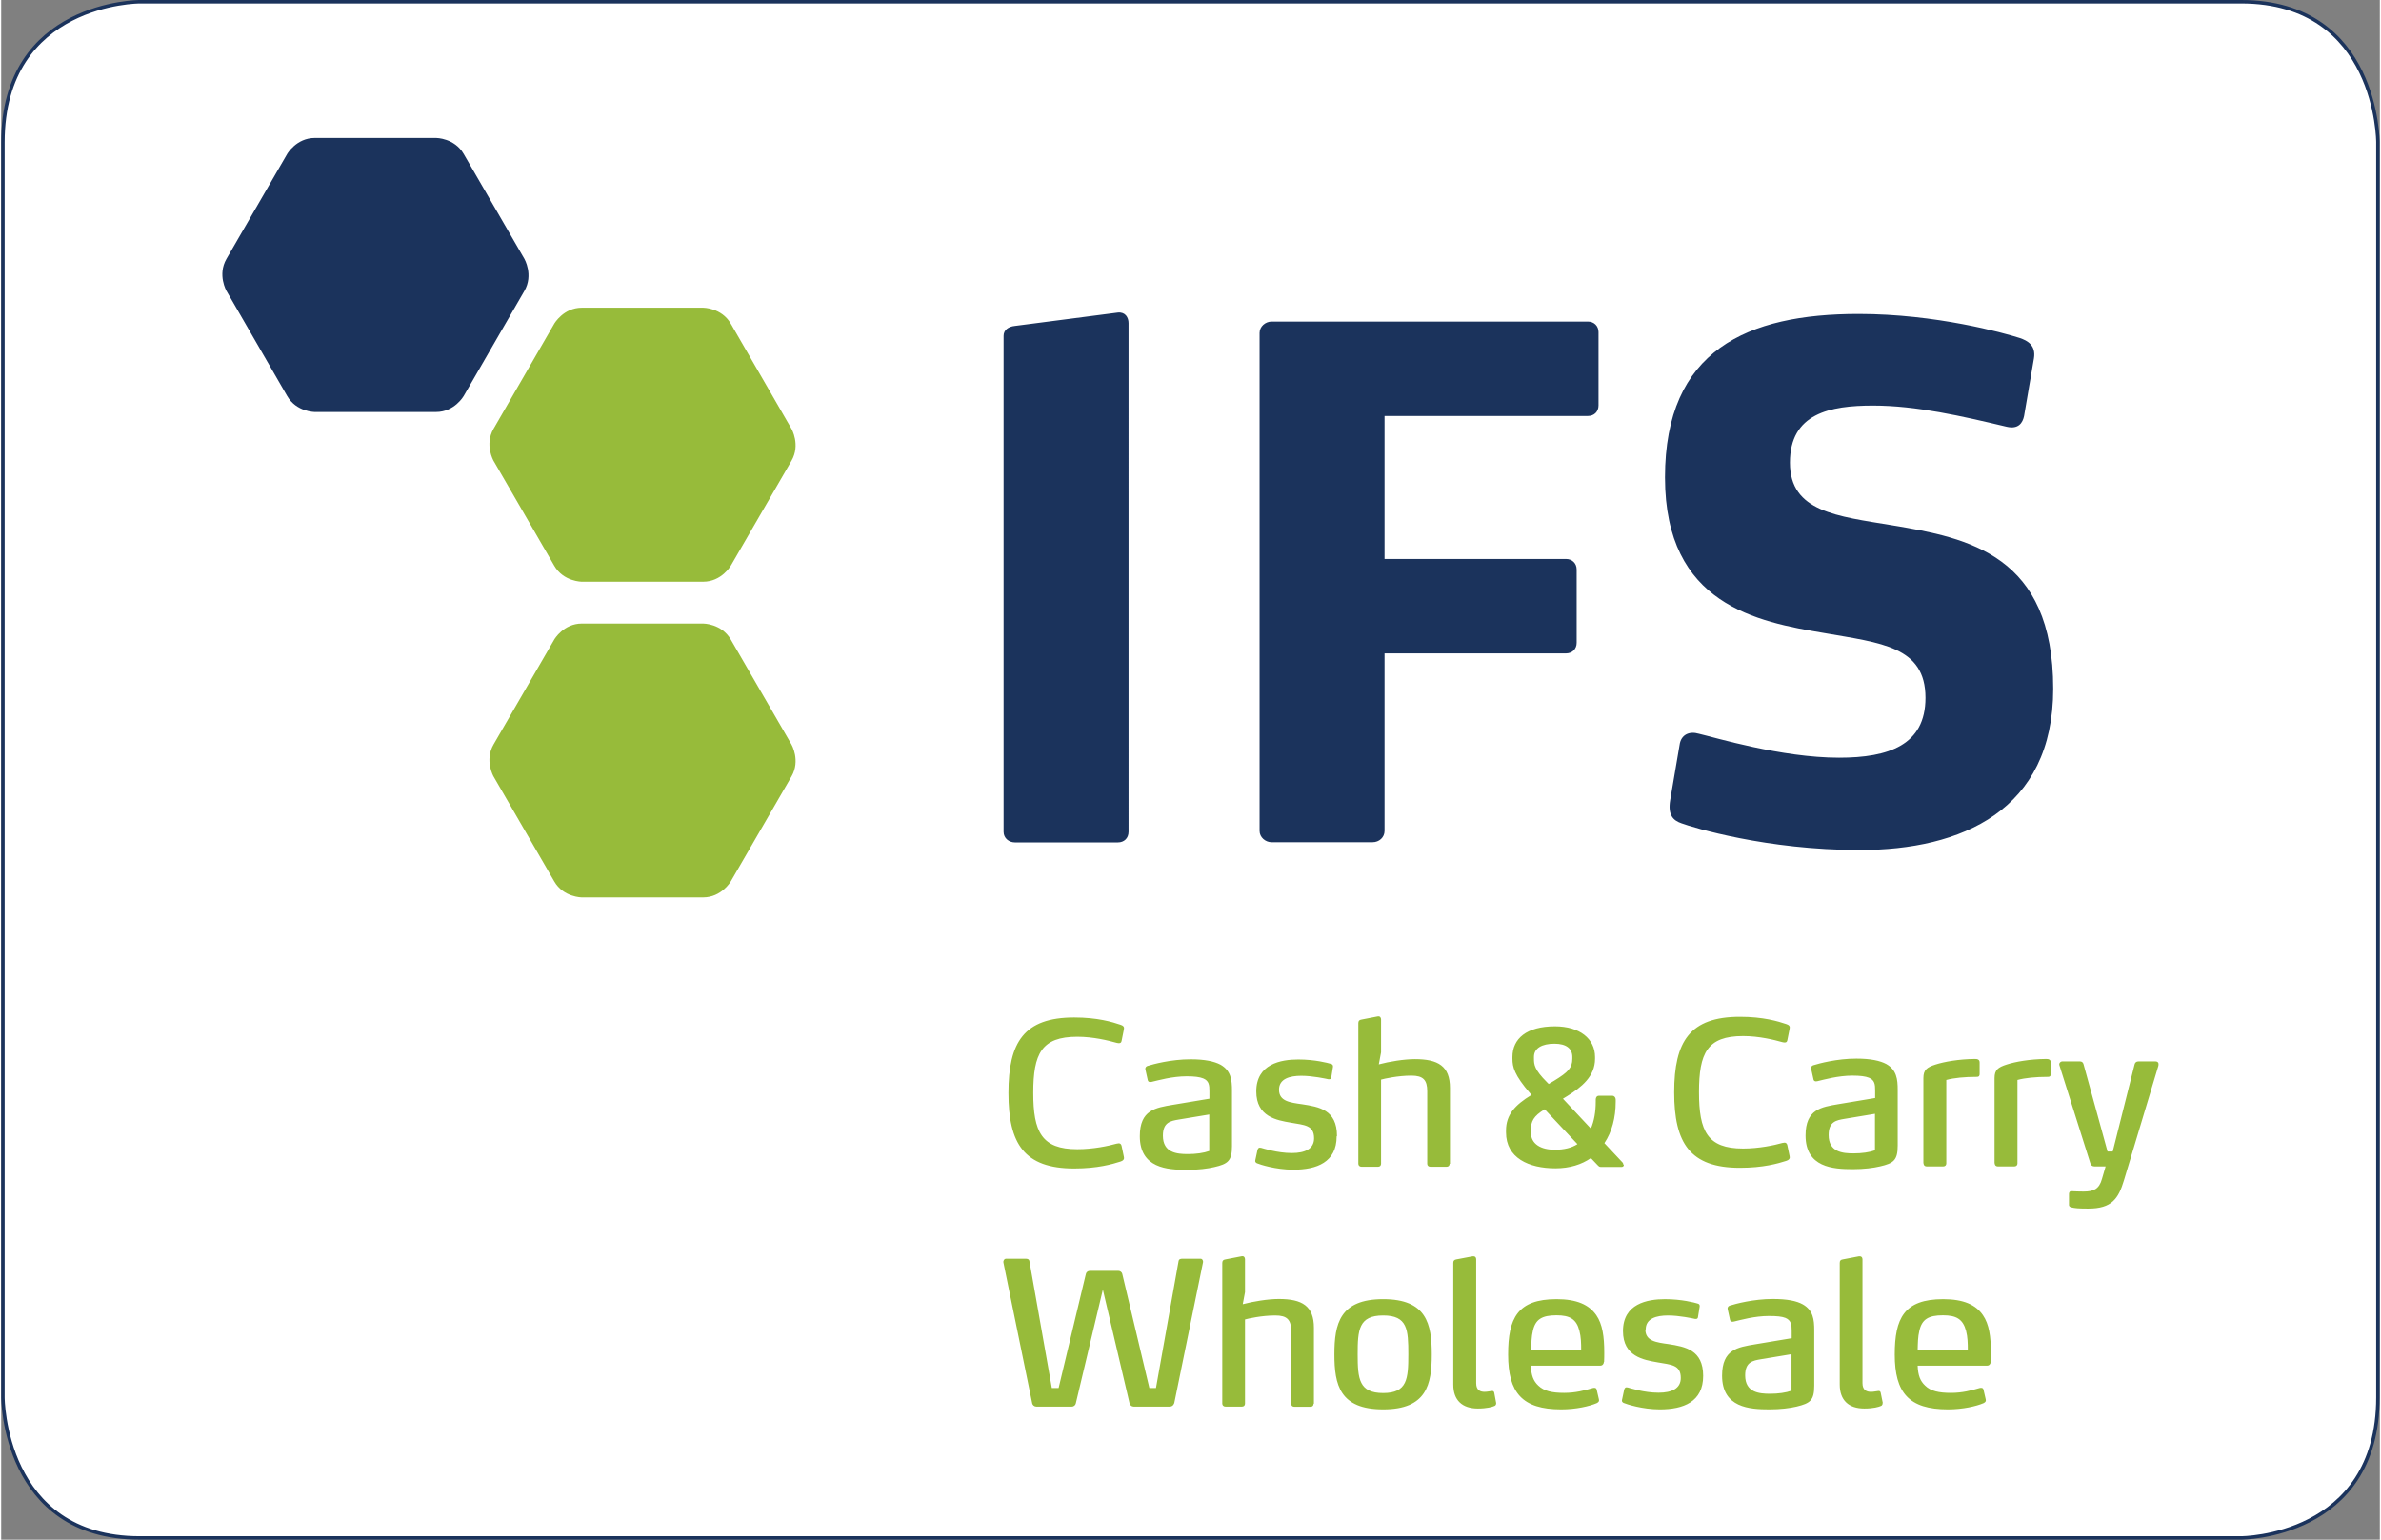
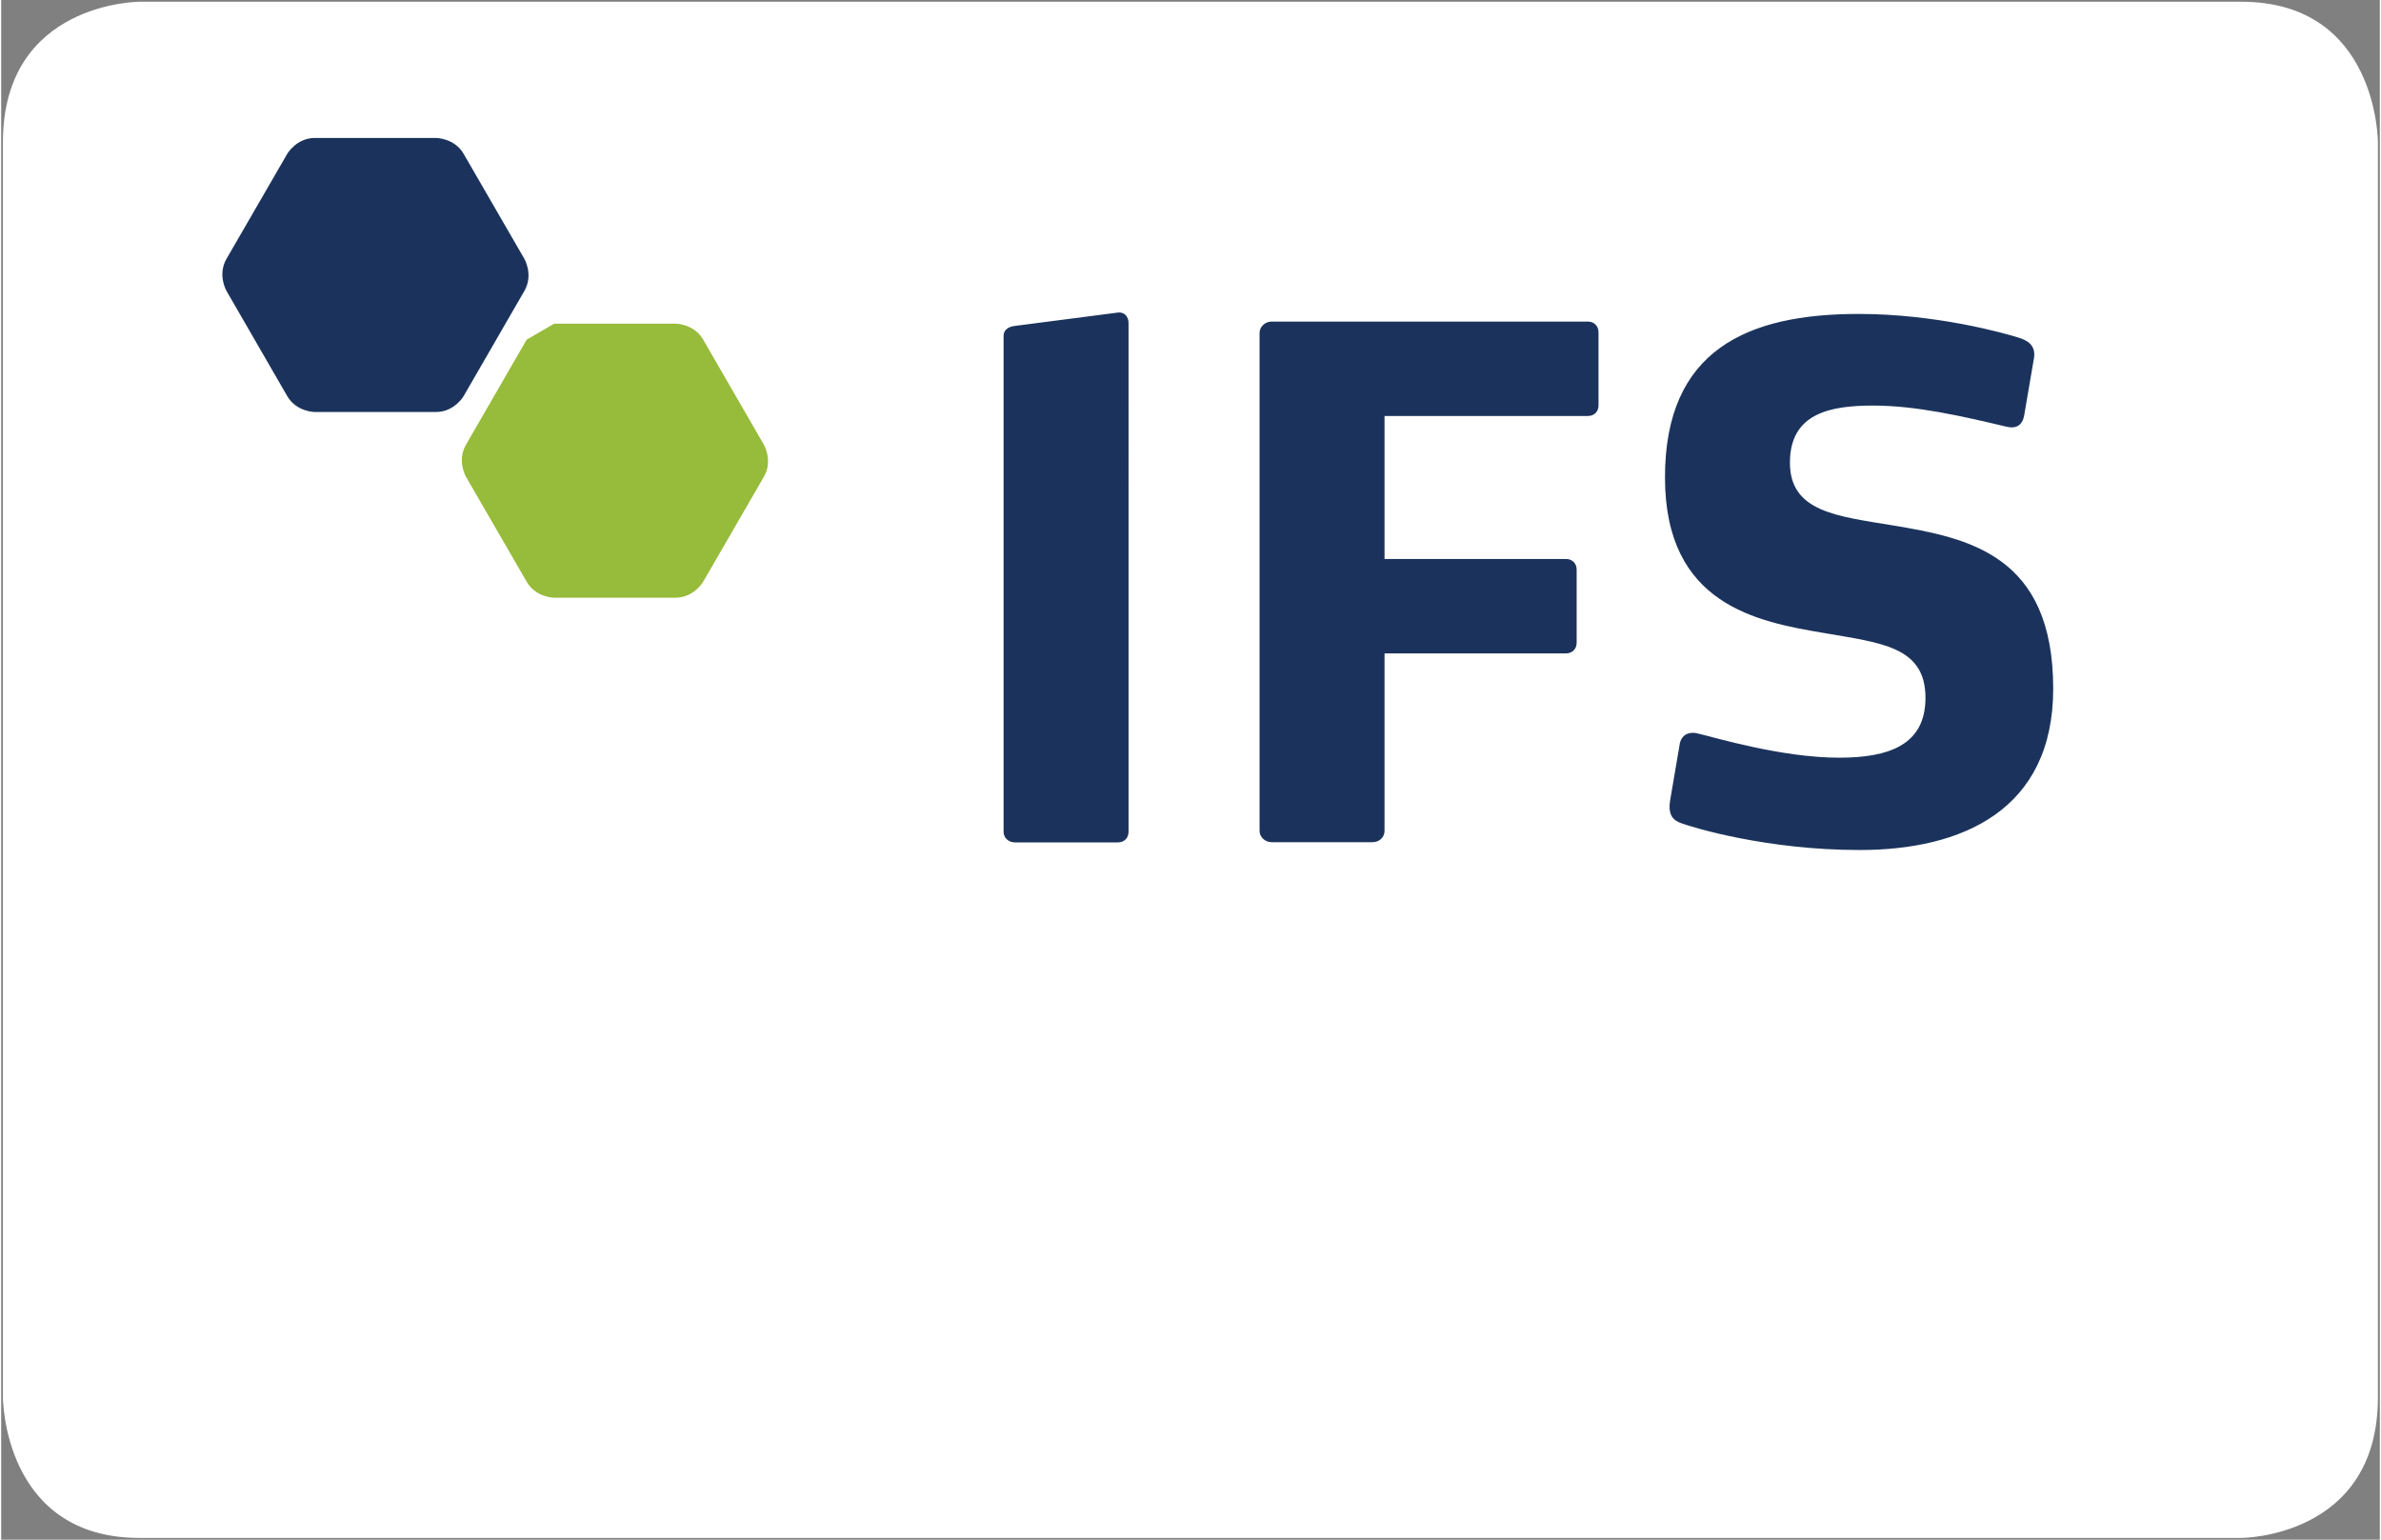
<svg xmlns="http://www.w3.org/2000/svg" id="a" viewBox="0 0 137.06 88.72" width="300" height="194">
  <rect x="0" y="0" width="137.06" height="88.72" fill="#808080" stroke="none" />
  <defs>
    <style>.b{fill:#fff;}.c{fill:#97bb3a;}.d{fill:#1b335c;}.e{fill:none;stroke:#1b335c;stroke-width:.2px;}</style>
  </defs>
  <path class="b" d="M7.98,.1S.1,.1,.1,8.2V80.52s0,8.1,7.88,8.1h121.09s7.88,0,7.88-8.1V8.2S136.96,.1,129.07,.1H7.98Z" />
-   <path class="e" d="M7.98,.1S.1,.1,.1,8.2V80.52s0,8.1,7.88,8.1h121.09s7.88,0,7.88-8.1V8.2S136.96,.1,129.07,.1H7.98Z" />
  <path class="d" d="M16.48,8.87s.53-.92,1.59-.92h6.99s1.06,0,1.59,.92l3.5,6.05s.53,.92,0,1.84l-3.5,6.06s-.53,.92-1.59,.92h-6.99s-1.06,0-1.59-.92l-3.5-6.06s-.53-.92,0-1.84l3.5-6.05h0Z" />
-   <path class="c" d="M31.87,36.85s.53-.92,1.59-.92h6.99s1.06,0,1.59,.92l3.5,6.05s.53,.92,0,1.84l-3.5,6.05s-.53,.92-1.59,.92h-6.99s-1.06,0-1.59-.92l-3.5-6.05s-.53-.92,0-1.84l3.5-6.05h0Z" />
-   <path class="c" d="M31.87,18.65s.53-.92,1.59-.92h6.99s1.06,0,1.59,.92l3.5,6.06s.53,.92,0,1.84l-3.5,6.05s-.53,.92-1.59,.92h-6.99s-1.06,0-1.59-.92l-3.5-6.05s-.53-.92,0-1.84l3.5-6.06h0Z" />
+   <path class="c" d="M31.87,18.65h6.99s1.06,0,1.59,.92l3.5,6.06s.53,.92,0,1.84l-3.5,6.05s-.53,.92-1.59,.92h-6.99s-1.06,0-1.59-.92l-3.5-6.05s-.53-.92,0-1.84l3.5-6.06h0Z" />
  <path class="d" d="M118.24,39.69c0-7.71-4.86-8.69-9.27-9.42-3.18-.53-5.9-.77-5.9-3.61s2.3-3.29,4.79-3.29,5.13,.61,7.7,1.22c.69,.16,.92-.24,1-.61l.57-3.33c.12-.73-.34-1.02-.84-1.18-.88-.28-4.79-1.38-9.27-1.38-6.4,0-11.15,2.07-11.15,9.42s5.32,8.32,9.19,8.97c3.26,.57,5.82,.77,5.82,3.73,0,2.72-2.11,3.45-4.98,3.45-3.33,0-7.2-1.18-8.08-1.38-.54-.16-1.03,.04-1.11,.65l-.54,3.17c-.15,.89,.19,1.18,.65,1.34,.65,.24,4.9,1.54,10.27,1.54,5.86,0,11.15-2.27,11.15-9.3m-26.2-16.32v-4.22c0-.37-.27-.61-.61-.61h-18.23c-.35,0-.69,.28-.69,.65v28.7c0,.37,.34,.65,.69,.65h5.82c.38,0,.69-.28,.69-.65v-10.23h10.46c.34,0,.61-.24,.61-.61v-4.22c0-.37-.27-.61-.61-.61h-10.46v-8.24h11.72c.35,0,.61-.24,.61-.61m-27.08,24.56V18.62c0-.33-.19-.65-.61-.61l-5.94,.77c-.38,.04-.65,.24-.65,.57v28.58c0,.37,.31,.61,.65,.61h5.94c.35,0,.61-.24,.61-.61" />
-   <path class="c" d="M67.59,80.87l1.66-8.13c.02-.13-.06-.21-.13-.21h-1.05c-.12,0-.21,.02-.23,.15l-1.3,7.3h-.38l-1.56-6.57c-.02-.1-.12-.18-.22-.18h-1.65c-.12,0-.21,.08-.23,.18l-1.57,6.57h-.39l-1.29-7.3c-.02-.13-.12-.15-.22-.15h-1.14c-.07,0-.16,.09-.14,.22l1.66,8.12c.02,.09,.12,.18,.23,.18h2.05c.12,0,.21-.09,.23-.18l1.56-6.56,1.54,6.56c.02,.09,.12,.18,.23,.18h2.1c.11,0,.21-.09,.23-.18m8.06,.01v-4.37c0-1.26-.68-1.66-2.02-1.66-.62,0-1.48,.14-2.08,.3l.13-.69v-1.9c0-.1-.06-.2-.2-.17l-.93,.18c-.13,.02-.18,.08-.18,.21v8.1c0,.1,.08,.17,.18,.17h.96c.1,0,.17-.07,.17-.17v-4.85c.17-.05,.97-.23,1.74-.23,.69,0,.92,.25,.92,.9v4.19c0,.1,.07,.17,.18,.17h.94c.1,0,.17-.07,.17-.17m5.46-2.85c0,1.41-.06,2.23-1.45,2.23s-1.47-.82-1.47-2.23,.06-2.24,1.47-2.24,1.45,.82,1.45,2.24m1.35,0c0-1.76-.3-3.18-2.8-3.18s-2.81,1.42-2.81,3.18,.31,3.17,2.81,3.17,2.8-1.42,2.8-3.17m3.71,2.8l-.11-.59c-.02-.09-.07-.1-.13-.1-.13,.01-.25,.05-.43,.05-.23,0-.48-.08-.48-.5v-7.14c0-.1-.06-.17-.15-.17h-.05l-.95,.18c-.11,.02-.17,.07-.17,.2v7.01c0,.9,.51,1.38,1.42,1.38,.51,0,.83-.09,.96-.15,.07-.02,.1-.12,.09-.17m4.91-3.05h-2.89c.01-.38,.01-.76,.1-1.12,.15-.65,.52-.88,1.36-.88,.77,0,1.15,.22,1.32,.9,.09,.35,.1,.7,.1,1.1m1.32,.69c.01-.17,.01-.4,.01-.55,0-.9-.1-1.63-.46-2.15-.42-.6-1.12-.92-2.29-.92-2.26,0-2.79,1.11-2.79,3.19,0,2.2,.81,3.16,3.06,3.16,.85,0,1.63-.18,2.05-.36,.07-.04,.13-.08,.13-.16,0-.01,0-.02-.01-.07l-.12-.52c-.02-.12-.08-.13-.15-.13-.01,0-.05,0-.08,.01-.48,.14-.99,.28-1.65,.28-.69,0-1.16-.1-1.49-.42-.28-.26-.41-.59-.43-1.15h4.01c.13,0,.2-.12,.2-.22m2.41-1.87c0-.63,.62-.8,1.28-.8s1.43,.17,1.57,.2c.09,.01,.15-.02,.16-.1l.1-.62c.01-.09-.03-.15-.13-.17-.16-.05-.91-.25-1.87-.25-1.02,0-2.42,.26-2.42,1.84,0,1.46,1.18,1.66,1.99,1.8,.77,.14,1.34,.13,1.34,.9,0,.61-.52,.85-1.28,.85-.85,0-1.65-.27-1.77-.3-.05-.01-.07-.01-.08-.01-.07,0-.1,.05-.13,.13l-.13,.61c-.02,.08,.05,.14,.1,.16,.16,.07,1.08,.37,2.08,.37,1.36,0,2.5-.43,2.5-1.93s-1.04-1.68-1.99-1.83c-.71-.1-1.34-.17-1.34-.84m8.43,3.52c-.33,.12-.77,.18-1.25,.18-.62,0-1.43-.07-1.43-1.06,0-.78,.45-.85,.92-.93l1.75-.29v2.1h0Zm1.3-.28v-3.2c0-.61-.06-1.15-.66-1.49-.36-.2-.9-.31-1.72-.31-1.13,0-2.16,.28-2.48,.38-.07,.02-.15,.08-.13,.2l.14,.63c.02,.08,.09,.1,.14,.1,.01,0,.02,0,.08-.01,.39-.09,1.19-.32,2.02-.32,.45,0,.75,.03,.95,.11,.33,.14,.36,.39,.36,.74v.43l-2.1,.35c-1.02,.17-1.91,.3-1.91,1.81,0,1.84,1.58,1.94,2.73,1.94,.63,0,1.18-.07,1.56-.16,.79-.19,1.02-.36,1.02-1.2m3.95,.99l-.12-.59c-.02-.09-.07-.1-.13-.1-.13,.01-.25,.05-.43,.05-.23,0-.49-.08-.49-.5v-7.14c0-.1-.06-.17-.15-.17h-.05l-.94,.18c-.12,.02-.17,.07-.17,.2v7.01c0,.9,.51,1.38,1.42,1.38,.51,0,.83-.09,.96-.15,.07-.02,.1-.12,.09-.17m4.91-3.05h-2.89c.01-.38,.01-.76,.1-1.12,.15-.65,.52-.88,1.36-.88,.77,0,1.15,.22,1.33,.9,.09,.35,.1,.7,.1,1.1m1.33,.14c0-.9-.1-1.63-.46-2.15-.41-.6-1.12-.92-2.29-.92-2.26,0-2.79,1.11-2.79,3.19,0,2.2,.81,3.16,3.07,3.16,.85,0,1.63-.18,2.05-.36,.07-.04,.13-.08,.13-.16,0-.01,0-.02-.01-.07l-.12-.52c-.02-.12-.08-.13-.15-.13-.01,0-.05,0-.08,.01-.48,.14-.99,.28-1.65,.28-.69,0-1.17-.1-1.49-.42-.28-.26-.41-.59-.43-1.15h4.01c.13,0,.2-.12,.2-.22,.01-.17,.01-.4,.01-.55" />
-   <path class="c" d="M124.3,61.38s.01-.06,.01-.07c0-.1-.08-.15-.18-.15h-.97c-.13,0-.2,.06-.23,.17l-1.26,5.02h-.3l-1.38-5.02c-.03-.11-.09-.17-.22-.17h-1c-.1,0-.22,.1-.17,.23l1.78,5.64c.03,.12,.12,.18,.23,.18h.65l-.21,.72c-.16,.58-.47,.73-1.06,.73-.22,0-.53-.01-.68-.02-.13-.01-.16,.08-.16,.16v.61c-.01,.08,.04,.14,.14,.16,.2,.05,.4,.07,.97,.07,1.36,0,1.74-.57,2.06-1.64l1.99-6.62h0Zm-9.43,5.66c0,.1,.07,.17,.17,.17h.97c.1,0,.17-.07,.17-.17v-4.81c.44-.12,1.05-.18,1.76-.18,.14,0,.16-.08,.16-.17v-.66c0-.17-.13-.2-.27-.2-.95,.01-1.78,.16-2.27,.32-.5,.16-.7,.31-.7,.78v4.91h0Zm-4.1,0c0,.1,.07,.17,.17,.17h.97c.1,0,.17-.07,.17-.17v-4.81c.44-.12,1.05-.18,1.76-.18,.14,0,.16-.08,.16-.17v-.66c0-.17-.13-.2-.27-.2-.94,.01-1.77,.16-2.27,.32-.5,.16-.7,.31-.7,.78v4.91h0Zm-2.79-.76c-.33,.12-.77,.18-1.25,.18-.62,0-1.43-.07-1.43-1.06,0-.78,.45-.85,.92-.93l1.75-.29v2.1h0Zm1.3-.28v-3.2c0-.61-.06-1.15-.66-1.49-.36-.19-.9-.31-1.72-.31-1.13,0-2.16,.28-2.48,.38-.07,.02-.15,.08-.13,.2l.14,.63c.02,.08,.09,.1,.14,.1,.01,0,.02,0,.08-.01,.39-.09,1.19-.32,2.02-.32,.45,0,.75,.04,.95,.12,.34,.14,.36,.39,.36,.74v.43l-2.1,.35c-1.01,.17-1.91,.3-1.91,1.81,0,1.84,1.58,1.94,2.73,1.94,.64,0,1.18-.07,1.56-.16,.79-.18,1.02-.36,1.02-1.2m-6.23,.6l-.13-.62c-.02-.1-.08-.15-.16-.15-.03,0-.08,.01-.13,.02-.46,.13-1.34,.32-2.26,.32-2.06,0-2.54-1-2.54-3.25s.47-3.23,2.54-3.23c.92,0,1.8,.22,2.26,.35,.05,.01,.09,.02,.13,.02,.08,0,.14-.02,.16-.13l.13-.65c.01-.07,.01-.08,.01-.09,0-.07-.04-.14-.2-.19-.47-.16-1.33-.42-2.67-.42-2.89,0-3.79,1.42-3.79,4.35s.91,4.35,3.79,4.35c1.35,0,2.2-.25,2.67-.4,.16-.05,.2-.13,.2-.2,0-.02,0-.04-.01-.08m-12.23-.68c-.33,.21-.76,.32-1.3,.32-.79,0-1.38-.32-1.38-1.01v-.11c0-.51,.15-.82,.8-1.21l1.88,2h0Zm-.29-4.92c0,.52-.24,.77-1.04,1.26l-.32,.19-.1-.1c-.73-.73-.75-1.02-.75-1.36v-.1c0-.5,.46-.76,1.18-.76,.68,0,1.03,.28,1.03,.76v.1h0Zm2.94,6.09s-.01-.08-.04-.11l-1.05-1.12c.43-.65,.65-1.46,.65-2.38v-.13c0-.12-.08-.22-.19-.22h-.78c-.12,0-.18,.1-.18,.22v.13c0,.57-.09,1.1-.28,1.54l-1.61-1.72,.26-.16c.8-.5,1.59-1.12,1.59-2.14v-.1c0-1.06-.89-1.77-2.31-1.77-1.64,0-2.45,.71-2.45,1.77v.1c0,.47,.11,.94,1.02,1.99l.08,.09c-.95,.58-1.47,1.14-1.47,2.05v.11c0,1.47,1.3,2.07,2.85,2.07,.82,0,1.51-.22,2.04-.59l.4,.42c.08,.08,.11,.09,.18,.09h1.2c.07,0,.12-.05,.12-.12m-10.02-.06v-4.37c0-1.26-.68-1.66-2.02-1.66-.62,0-1.48,.14-2.08,.3l.13-.69v-1.9c0-.1-.06-.2-.2-.17l-.93,.18c-.13,.02-.18,.08-.18,.21v8.1c0,.1,.08,.17,.18,.17h.96c.1,0,.17-.07,.17-.17v-4.85c.17-.05,.97-.23,1.74-.23,.69,0,.92,.25,.92,.9v4.18c0,.1,.07,.17,.18,.17h.94c.1,0,.17-.07,.17-.17m-6.49-1.6c0-1.52-1.04-1.68-2-1.83-.71-.1-1.34-.17-1.34-.84,0-.63,.62-.8,1.28-.8s1.43,.17,1.57,.2c.09,.01,.15-.02,.16-.1l.1-.62c.01-.09-.03-.15-.13-.17-.16-.05-.91-.25-1.87-.25-1.01,0-2.42,.26-2.42,1.84,0,1.46,1.17,1.66,1.99,1.8,.77,.14,1.34,.13,1.34,.9,0,.61-.52,.85-1.28,.85-.85,0-1.65-.27-1.77-.3-.05-.01-.07-.01-.08-.01-.07,0-.1,.05-.13,.13l-.13,.61c-.02,.08,.05,.14,.1,.16,.16,.07,1.08,.37,2.09,.37,1.36,0,2.5-.43,2.5-1.92m-7.33,.84c-.33,.12-.77,.18-1.25,.18-.62,0-1.43-.07-1.43-1.06,0-.78,.45-.85,.92-.93l1.75-.29v2.1h0Zm1.3-.28v-3.2c0-.61-.06-1.15-.66-1.49-.36-.19-.9-.31-1.72-.31-1.13,0-2.16,.28-2.48,.38-.07,.02-.15,.08-.13,.2l.14,.63c.02,.08,.09,.1,.14,.1,.01,0,.02,0,.08-.01,.39-.09,1.19-.32,2.02-.32,.45,0,.75,.04,.95,.12,.34,.14,.36,.39,.36,.74v.43l-2.1,.35c-1.01,.17-1.91,.3-1.91,1.81,0,1.84,1.58,1.94,2.73,1.94,.64,0,1.18-.07,1.56-.16,.79-.18,1.02-.36,1.02-1.2m-6.23,.6l-.13-.62c-.02-.1-.08-.15-.16-.15-.03,0-.08,.01-.13,.02-.46,.13-1.34,.32-2.26,.32-2.06,0-2.54-1-2.54-3.25s.47-3.23,2.54-3.23c.92,0,1.8,.22,2.26,.35,.05,.01,.09,.02,.13,.02,.08,0,.14-.02,.16-.13l.13-.65c.01-.07,.01-.08,.01-.09,0-.07-.04-.14-.2-.19-.47-.16-1.33-.42-2.67-.42-2.89,0-3.79,1.42-3.79,4.35s.91,4.35,3.79,4.35c1.35,0,2.2-.25,2.67-.4,.16-.05,.2-.13,.2-.2,0-.02,0-.04-.01-.08" />
</svg>